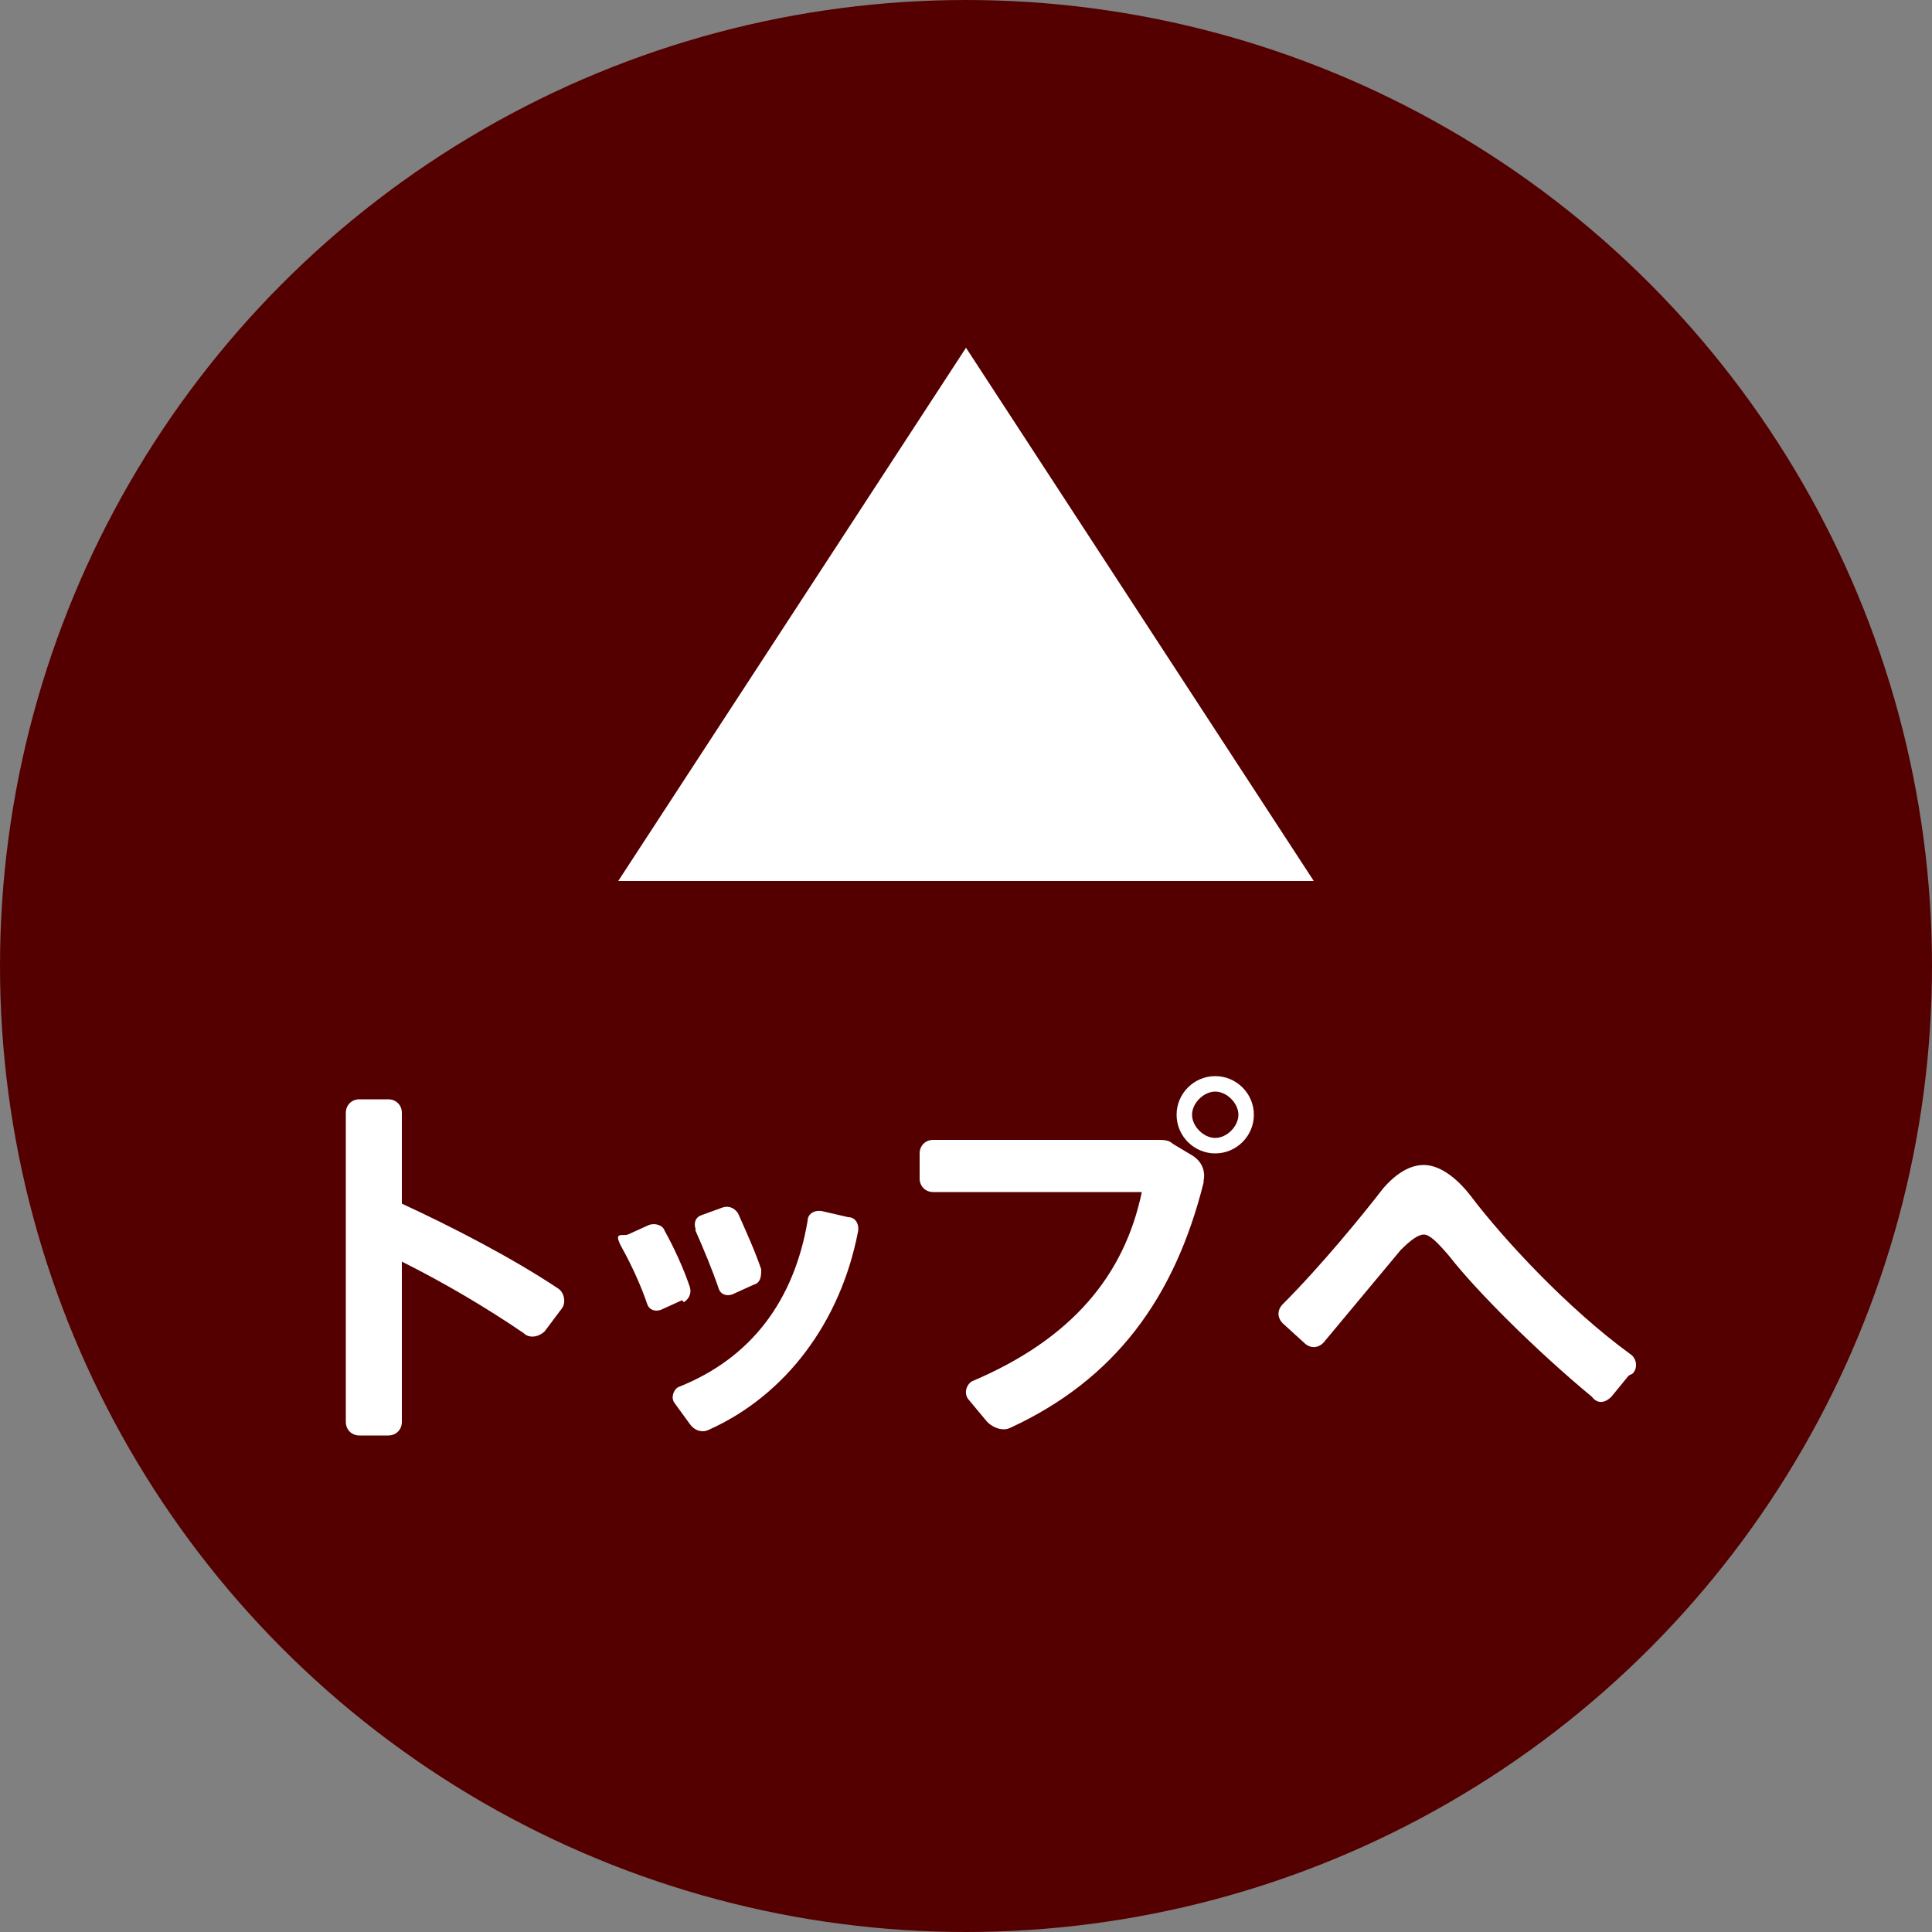
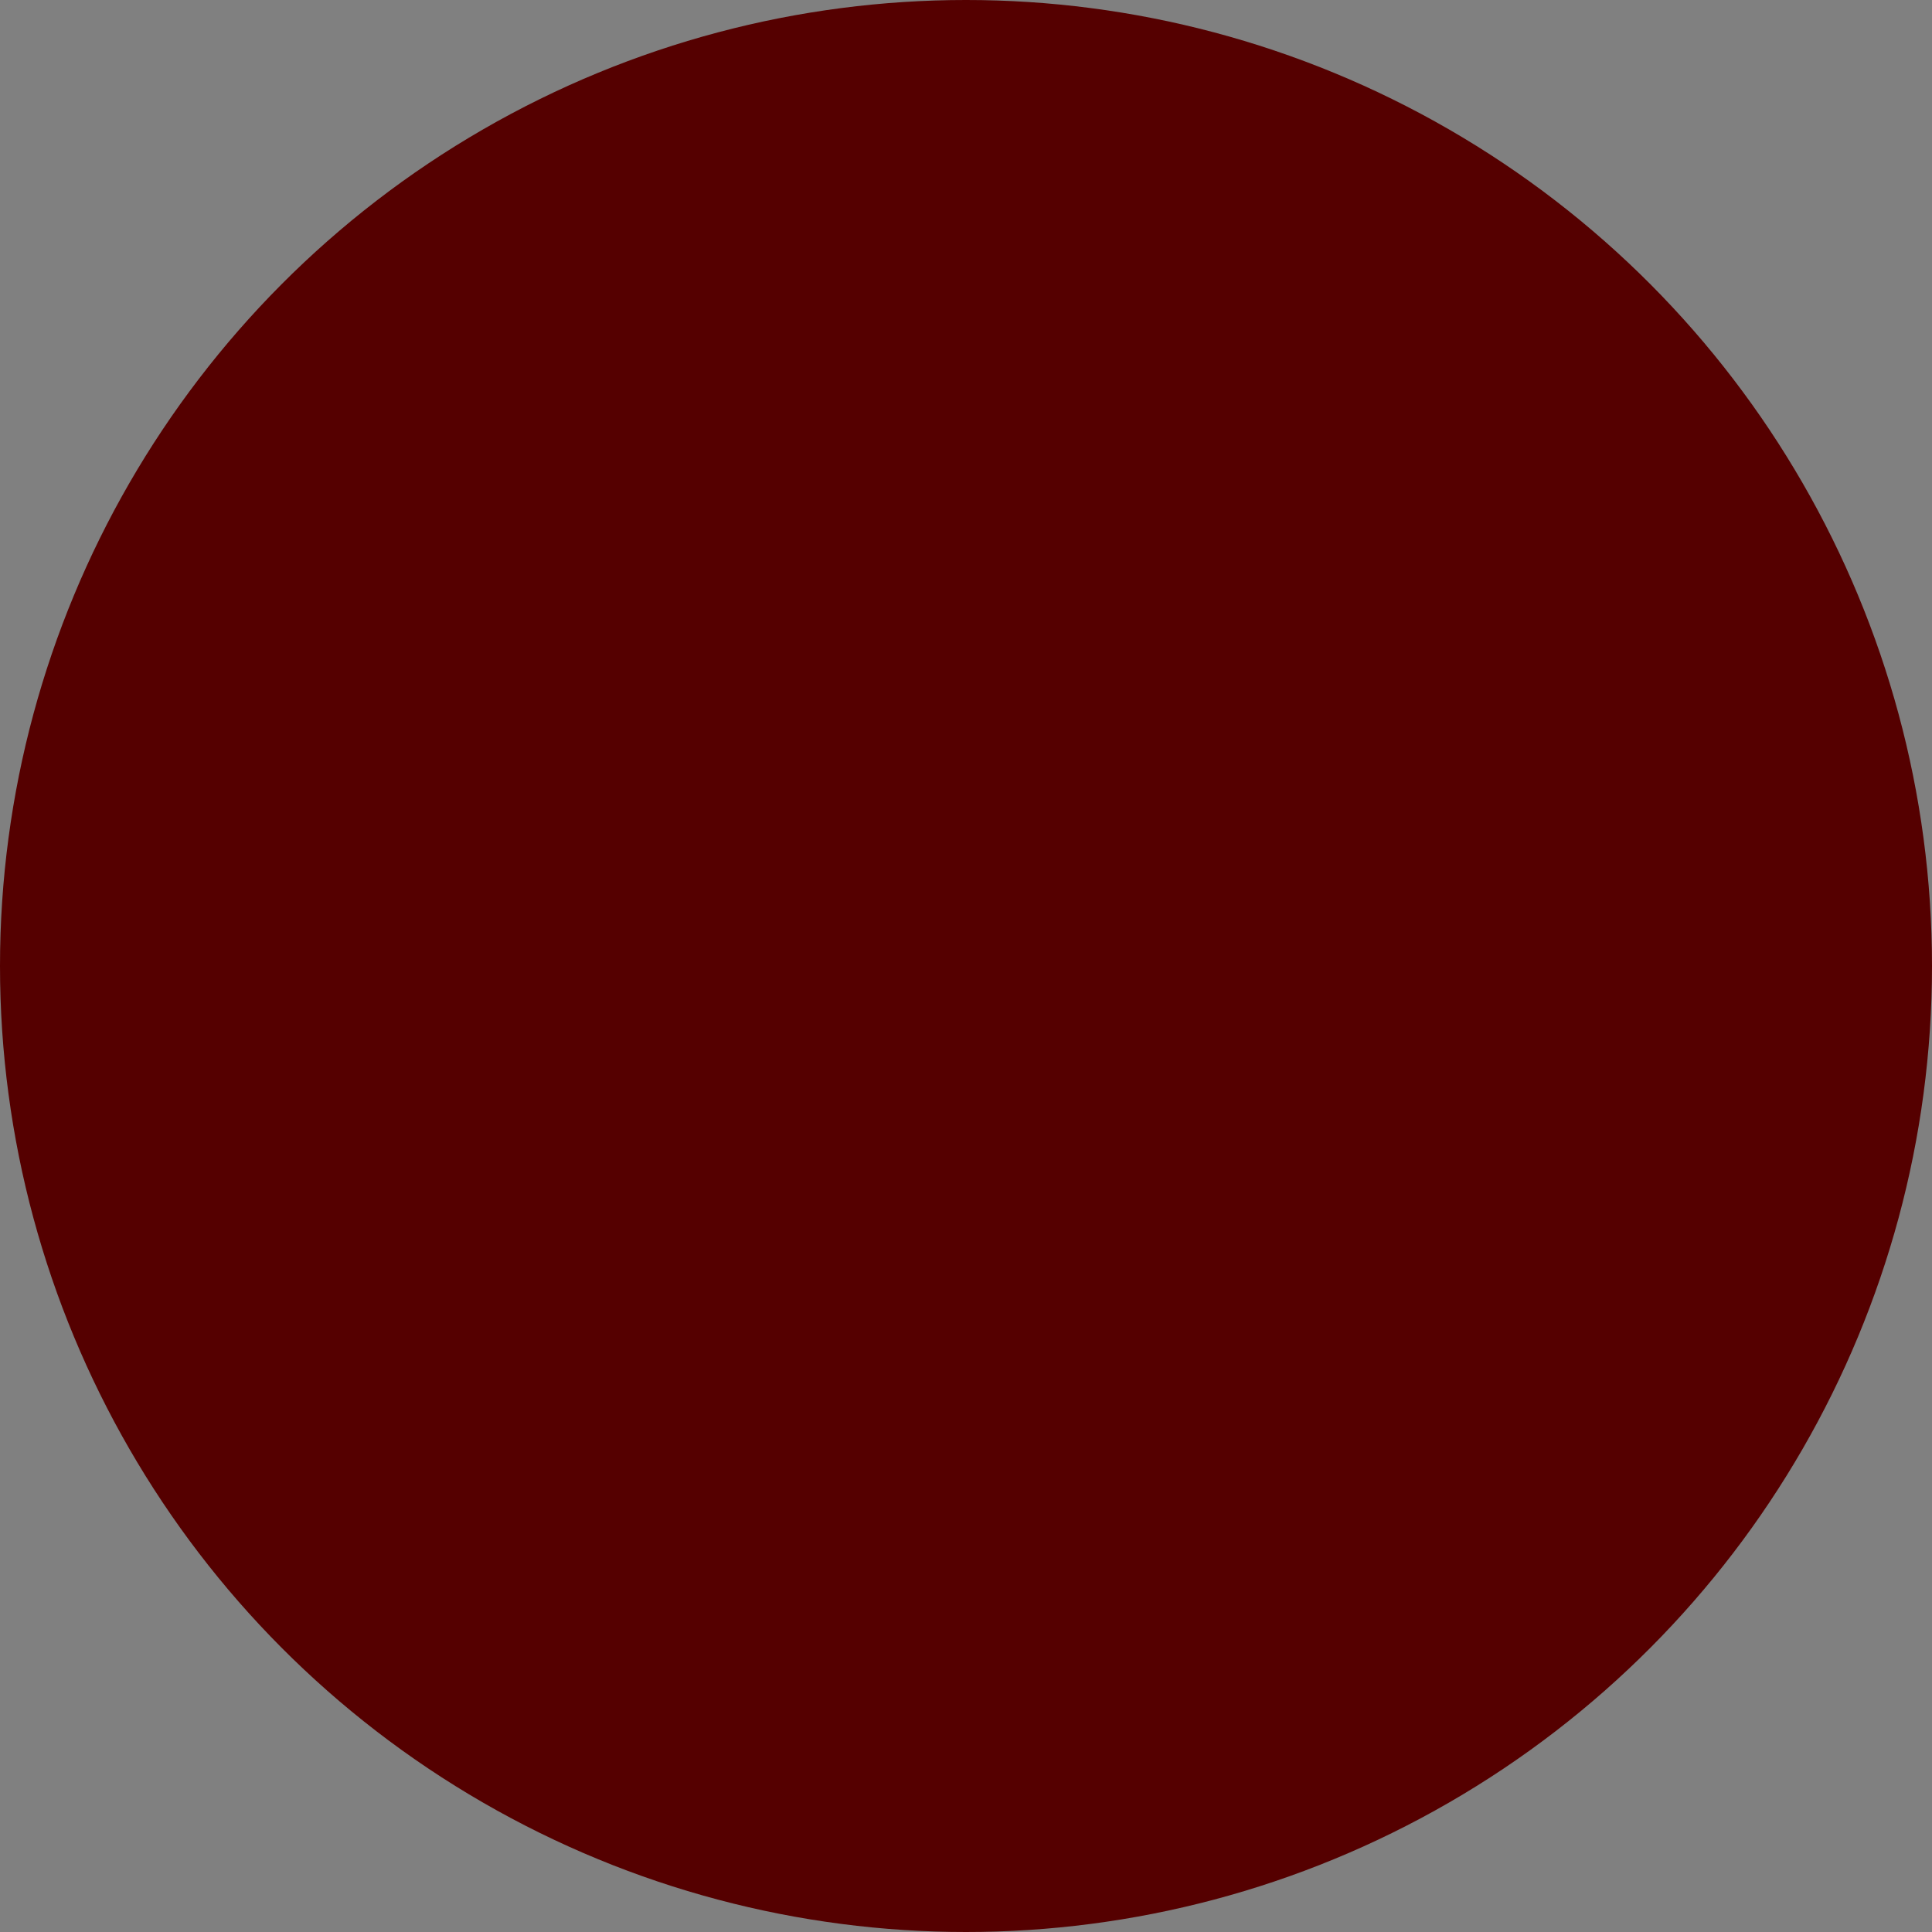
<svg xmlns="http://www.w3.org/2000/svg" version="1.1" viewBox="0 0 100 100">
  <rect x="0" y="0" width="100" height="100" fill="#808080" stroke="none" />
  <circle fill="#500" cx="50" cy="50" r="50" />
-   <path fill="#fff" d="M50,18l18,27.6h-36l18-27.6ZM29.1,67.7l-.9,1.2c-.3.3-.8.4-1.1.1-1.9-1.3-4.1-2.6-6.3-3.7v8.3c0,.4-.3.7-.7.7h-1.5c-.4,0-.7-.3-.7-.7v-16c0-.4.3-.7.7-.7h1.5c.4,0,.7.3.7.7v4.7c2.6,1.2,5.7,2.8,8.1,4.4.3.2.4.7.2,1ZM35.3,67.3l-1.1.5c-.3.1-.6,0-.7-.3-.3-.9-.8-2-1.3-2.9s0-.6.3-.7l1.1-.5c.3-.1.7,0,.8.3.5.9,1,2,1.3,2.9.1.3,0,.6-.3.8ZM44.4,63.8c-.9,4.6-3.7,8.4-7.7,10.2-.4.2-.8,0-1-.3l-.8-1.1c-.2-.3,0-.7.2-.8,3.8-1.5,6-4.5,6.7-8.6,0-.4.4-.6.8-.5l1.3.3c.4,0,.6.4.5.8h0ZM36,63.6c-.1-.3,0-.6.3-.7l1.1-.4c.3-.1.6,0,.8.3.4.9.9,2,1.2,2.9,0,.3,0,.7-.4.8l-1.1.5c-.3.1-.6,0-.7-.3-.3-.9-.8-2.1-1.2-3ZM62.3,61.2c-1.5,6-4.6,10.2-10,12.7-.4.2-.9,0-1.2-.3l-1-1.2c-.2-.3-.1-.7.2-.9,5.2-2.2,7.9-5.5,8.8-9.8h-10.8c-.4,0-.7-.3-.7-.7v-1.3c0-.4.3-.7.7-.7h11.6c.3,0,.6,0,.8.2l1,.6c.5.3.7.8.6,1.3ZM64.9,57.7c0,1.1-.9,2-2,2s-2-.9-2-2,.9-2,2-2,2,.9,2,2ZM64.1,57.7c0-.6-.6-1.2-1.2-1.2s-1.2.6-1.2,1.2.6,1.2,1.2,1.2,1.2-.6,1.2-1.2ZM84.3,71.2l-.9,1.1c-.3.3-.7.4-1,0-2.9-2.4-6-5.5-7.4-7.3-.6-.7-1-1.1-1.3-1.1s-.7.3-1.2.8l-4,4.8c-.3.3-.7.3-1,0l-1.1-1c-.3-.3-.3-.7,0-1,2-2,4.2-4.7,5.2-6,.7-.8,1.4-1.2,2.1-1.2s1.6.5,2.5,1.7c1.6,2.1,4.9,5.7,8.2,8.1.3.2.4.7.1,1Z" />
</svg>